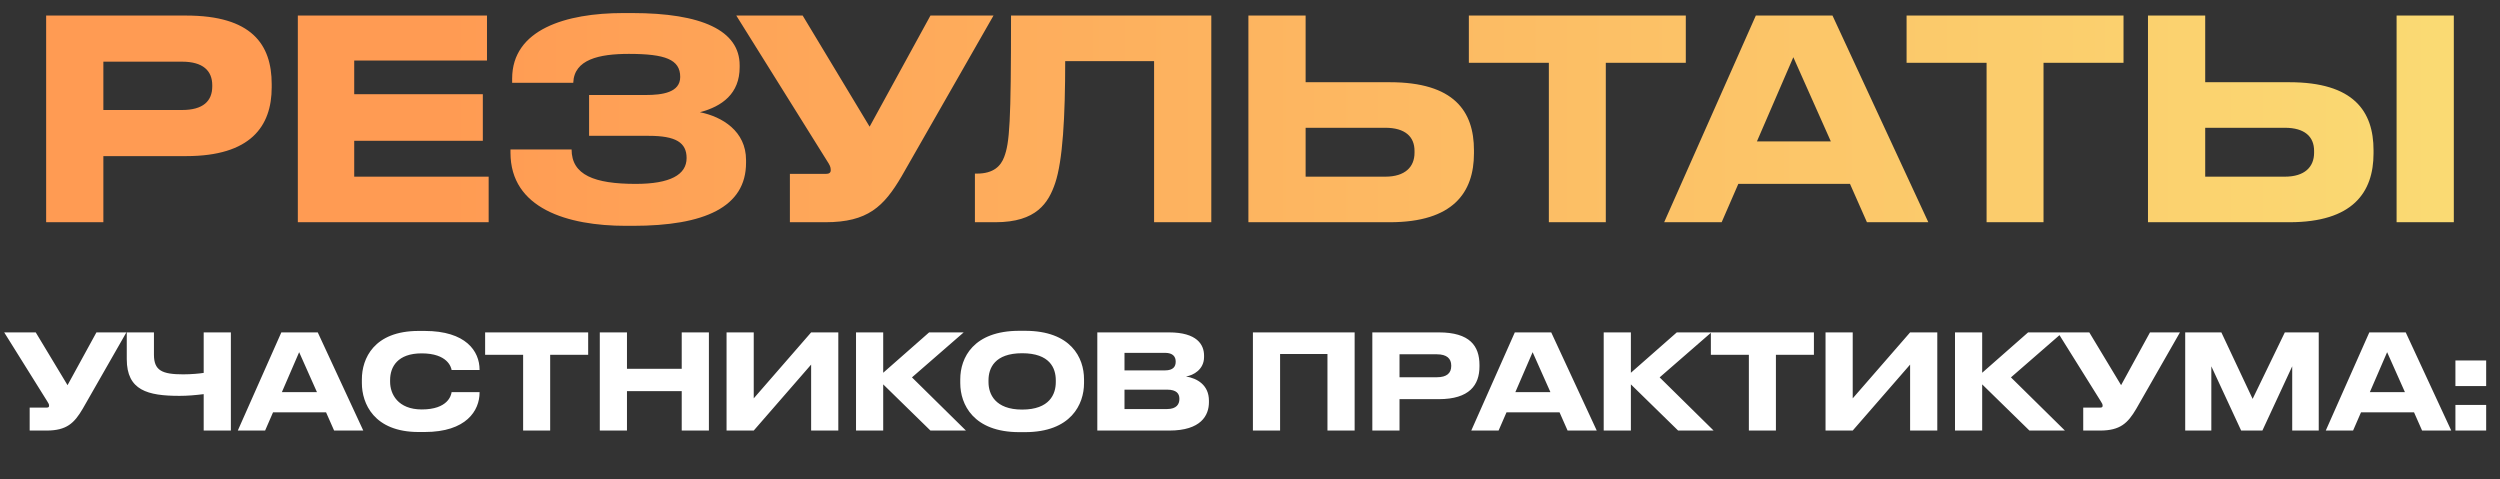
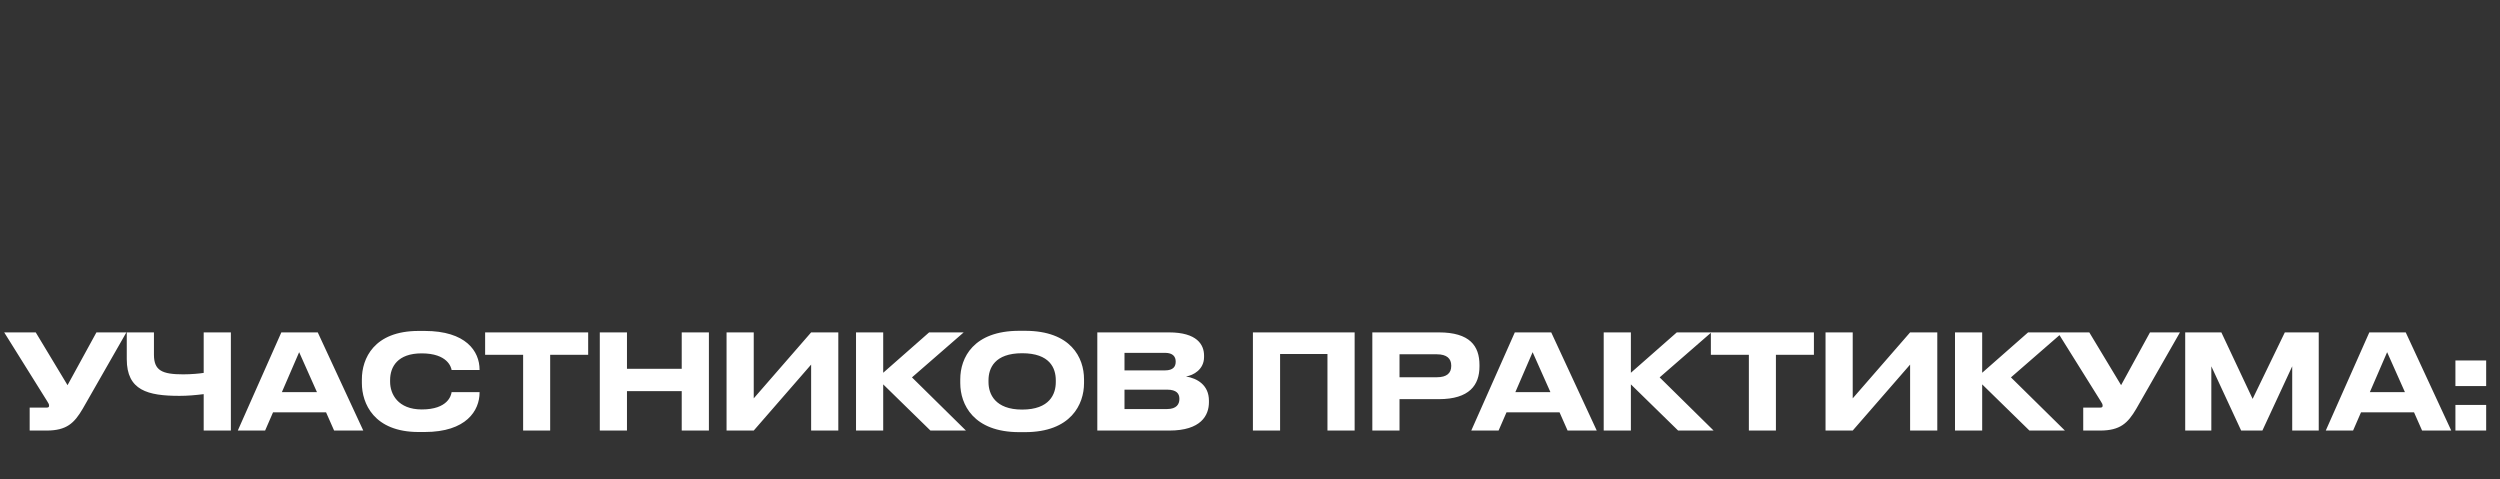
<svg xmlns="http://www.w3.org/2000/svg" width="360" height="69" viewBox="0 0 360 69" fill="none">
  <rect x="0" y="0" width="360" height="69" fill="#333333" stroke="none" />
-   <path d="M26.805 22.48H14.885V32H6.645V2.24H26.805C36.205 2.24 39.125 6.36 39.125 12.12V12.56C39.125 18.2 36.085 22.48 26.805 22.48ZM14.885 8.88V15.84H26.205C29.245 15.84 30.565 14.56 30.565 12.44V12.28C30.565 10.2 29.245 8.88 26.205 8.88H14.885ZM42.887 2.24H70.127V8.72H51.007V13.56H69.527V20.28H51.007V25.44H70.367V32H42.887V2.24ZM107.43 23.04V23.44C107.43 29.8 101.51 32.52 91.109 32.52H90.15C81.669 32.52 73.51 30 73.51 22V21.52H82.309C82.309 25.2 85.59 26.48 91.549 26.48C96.51 26.48 98.87 25.16 98.87 22.76C98.87 20.52 97.309 19.56 93.43 19.56H84.829V13.68H92.99C95.389 13.68 97.95 13.32 97.95 11.08C97.95 8.56 95.79 7.76 90.549 7.76C86.269 7.76 82.669 8.56 82.549 11.92H73.749V11.32C73.749 4.24 81.469 1.88 89.749 1.88H91.029C101.07 1.88 106.51 4.4 106.51 9.4V9.68C106.51 13.48 103.99 15.32 100.79 16.16C103.99 16.8 107.43 18.88 107.43 23.04ZM143.065 2.24L129.825 25.4C127.265 29.76 124.945 32 118.865 32H113.745V25.04H118.905C119.385 25.04 119.625 24.88 119.625 24.52V24.48C119.625 24.04 119.505 23.8 119.065 23.12L106.025 2.24H115.585L125.225 18.24L133.985 2.24H143.065ZM166.188 32V8.8H153.388C153.388 16.92 153.028 23.12 151.948 26.36C150.988 29.2 149.268 32 143.348 32H140.388V25H140.668C143.108 25 144.108 23.88 144.588 22.64C145.388 20.56 145.588 17.72 145.588 2.24H174.428V32H166.188ZM188.01 2.24V11.84H200.13C209.37 11.84 212.25 16 212.25 21.64V22.08C212.25 27.72 209.25 32 200.13 32H179.77V2.24H188.01ZM188.01 25.44H199.49C202.33 25.44 203.69 24.04 203.69 22V21.72C203.69 19.68 202.33 18.4 199.49 18.4H188.01V25.44ZM223.036 32V9.04H211.516V2.24H242.756V9.04H231.236V32H223.036ZM263.639 20.36L258.239 8.24L252.999 20.36H263.639ZM268.839 32L266.399 26.48H250.319L247.919 32H239.639L252.839 2.24H263.879L277.679 32H268.839ZM286.067 32V9.04H274.547V2.24H305.787V9.04H294.267V32H286.067ZM317.549 2.24V11.84H329.669C338.909 11.84 341.789 16 341.789 21.64V22.08C341.789 27.72 338.789 32 329.669 32H309.309V2.24H317.549ZM317.549 25.44H329.029C331.869 25.44 333.229 24.04 333.229 22V21.72C333.229 19.68 331.869 18.4 329.029 18.4H317.549V25.44ZM353.349 2.24V32H345.109V2.24H353.349Z" fill="url(#paint0_linear_10948_2535)" />
  <path d="M18.199 47.864L11.91 58.865C10.694 60.936 9.592 62 6.704 62H4.272V58.694H6.723C6.951 58.694 7.065 58.618 7.065 58.447V58.428C7.065 58.219 7.008 58.105 6.799 57.782L0.605 47.864H5.146L9.725 55.464L13.886 47.864H18.199ZM29.331 62V56.756C28.115 56.908 26.994 57.003 25.854 57.003C21.275 57.003 18.254 56.224 18.254 51.721V47.864H22.168V51.075C22.168 53.355 23.327 53.906 26.386 53.906C27.507 53.906 28.78 53.792 29.331 53.697V47.864H33.245V62H29.331ZM45.643 56.471L43.078 50.714L40.589 56.471H45.643ZM48.113 62L46.954 59.378H39.316L38.176 62H34.243L40.513 47.864H45.757L52.312 62H48.113ZM61.154 62.209H60.28C53.82 62.209 52.11 58.067 52.11 55.179V54.609C52.11 51.664 53.82 47.655 60.28 47.655H61.154C67.082 47.655 69.058 50.562 69.058 53.241V53.279H65.03C64.973 52.88 64.441 50.885 60.717 50.885C57.259 50.885 56.176 52.823 56.176 54.723V54.989C56.176 56.737 57.297 58.96 60.736 58.96C64.498 58.96 64.973 56.927 65.03 56.471H69.058V56.528C69.058 59.112 67.158 62.209 61.154 62.209ZM75.33 62V51.094H69.858V47.864H84.697V51.094H79.225V62H75.33ZM98.168 62V56.319H90.284V62H86.37V47.864H90.284V53.108H98.168V47.864H102.082V62H98.168ZM116.803 62V52.5L108.538 62H104.624V47.864H108.538V57.364L116.803 47.864H120.717V62H116.803ZM133.983 62L127.181 55.35V62H123.267V47.864H127.181V53.678L133.793 47.864H138.771L131.323 54.343L139.094 62H133.983ZM146.771 47.636H147.607C154.219 47.636 156.1 51.512 156.1 54.609V55.179C156.1 58.219 154.219 62.228 147.607 62.228H146.771C140.159 62.228 138.278 58.219 138.278 55.179V54.609C138.278 51.531 140.159 47.636 146.771 47.636ZM152.034 55.027V54.761C152.034 53.013 151.179 50.866 147.189 50.866C143.237 50.866 142.344 53.013 142.344 54.761V55.027C142.344 56.737 143.294 58.979 147.189 58.979C151.16 58.979 152.034 56.737 152.034 55.027ZM158.013 62V47.864H168.33C172.377 47.864 173.384 49.631 173.384 51.208V51.417C173.384 53.203 171.845 54.058 170.781 54.21C172.377 54.476 174.087 55.426 174.087 57.706V57.915C174.087 59.834 172.928 62 168.387 62H158.013ZM167.76 50.809H161.927V53.336H167.76C168.957 53.336 169.299 52.766 169.299 52.101V52.063C169.299 51.379 168.919 50.809 167.76 50.809ZM168.064 56.11H161.927V58.903H168.064C169.432 58.903 169.831 58.181 169.831 57.478V57.402C169.831 56.699 169.432 56.11 168.064 56.11ZM180.419 62V47.864H195.068V62H191.154V50.98H184.333V62H180.419ZM207.192 57.478H201.53V62H197.616V47.864H207.192C211.657 47.864 213.044 49.821 213.044 52.557V52.766C213.044 55.445 211.6 57.478 207.192 57.478ZM201.53 51.018V54.324H206.907C208.351 54.324 208.978 53.716 208.978 52.709V52.633C208.978 51.645 208.351 51.018 206.907 51.018H201.53ZM223.263 56.471L220.698 50.714L218.209 56.471H223.263ZM225.733 62L224.574 59.378H216.936L215.796 62H211.863L218.133 47.864H223.377L229.932 62H225.733ZM241.649 62L234.847 55.35V62H230.933V47.864H234.847V53.678L241.459 47.864H246.437L238.989 54.343L246.76 62H241.649ZM251.837 62V51.094H246.365V47.864H261.204V51.094H255.732V62H251.837ZM275.056 62V52.5L266.791 62H262.877V47.864H266.791V57.364L275.056 47.864H278.97V62H275.056ZM292.236 62L285.434 55.35V62H281.52V47.864H285.434V53.678L292.046 47.864H297.024L289.576 54.343L297.347 62H292.236ZM313.912 47.864L307.623 58.865C306.407 60.936 305.305 62 302.417 62H299.985V58.694H302.436C302.664 58.694 302.778 58.618 302.778 58.447V58.428C302.778 58.219 302.721 58.105 302.512 57.782L296.318 47.864H300.859L305.438 55.464L309.599 47.864H313.912ZM314.67 62V47.864H319.876L324.379 57.44L329.015 47.864H333.898V62H330.079V52.747L325.785 62H322.726L318.432 52.747V62H314.67ZM346.311 56.471L343.746 50.714L341.257 56.471H346.311ZM348.781 62L347.622 59.378H339.984L338.844 62H334.911L341.181 47.864H346.425L352.98 62H348.781ZM358.008 58.314V62H353.581V58.314H358.008ZM358.008 51.911V55.597H353.581V51.911H358.008Z" fill="white" />
  <defs>
    <linearGradient id="paint0_linear_10948_2535" x1="0" y1="34.5" x2="360" y2="34.5" gradientUnits="userSpaceOnUse">
      <stop offset="0.178" stop-color="#FF9B53" />
      <stop offset="1" stop-color="#FADC74" />
    </linearGradient>
  </defs>
</svg>